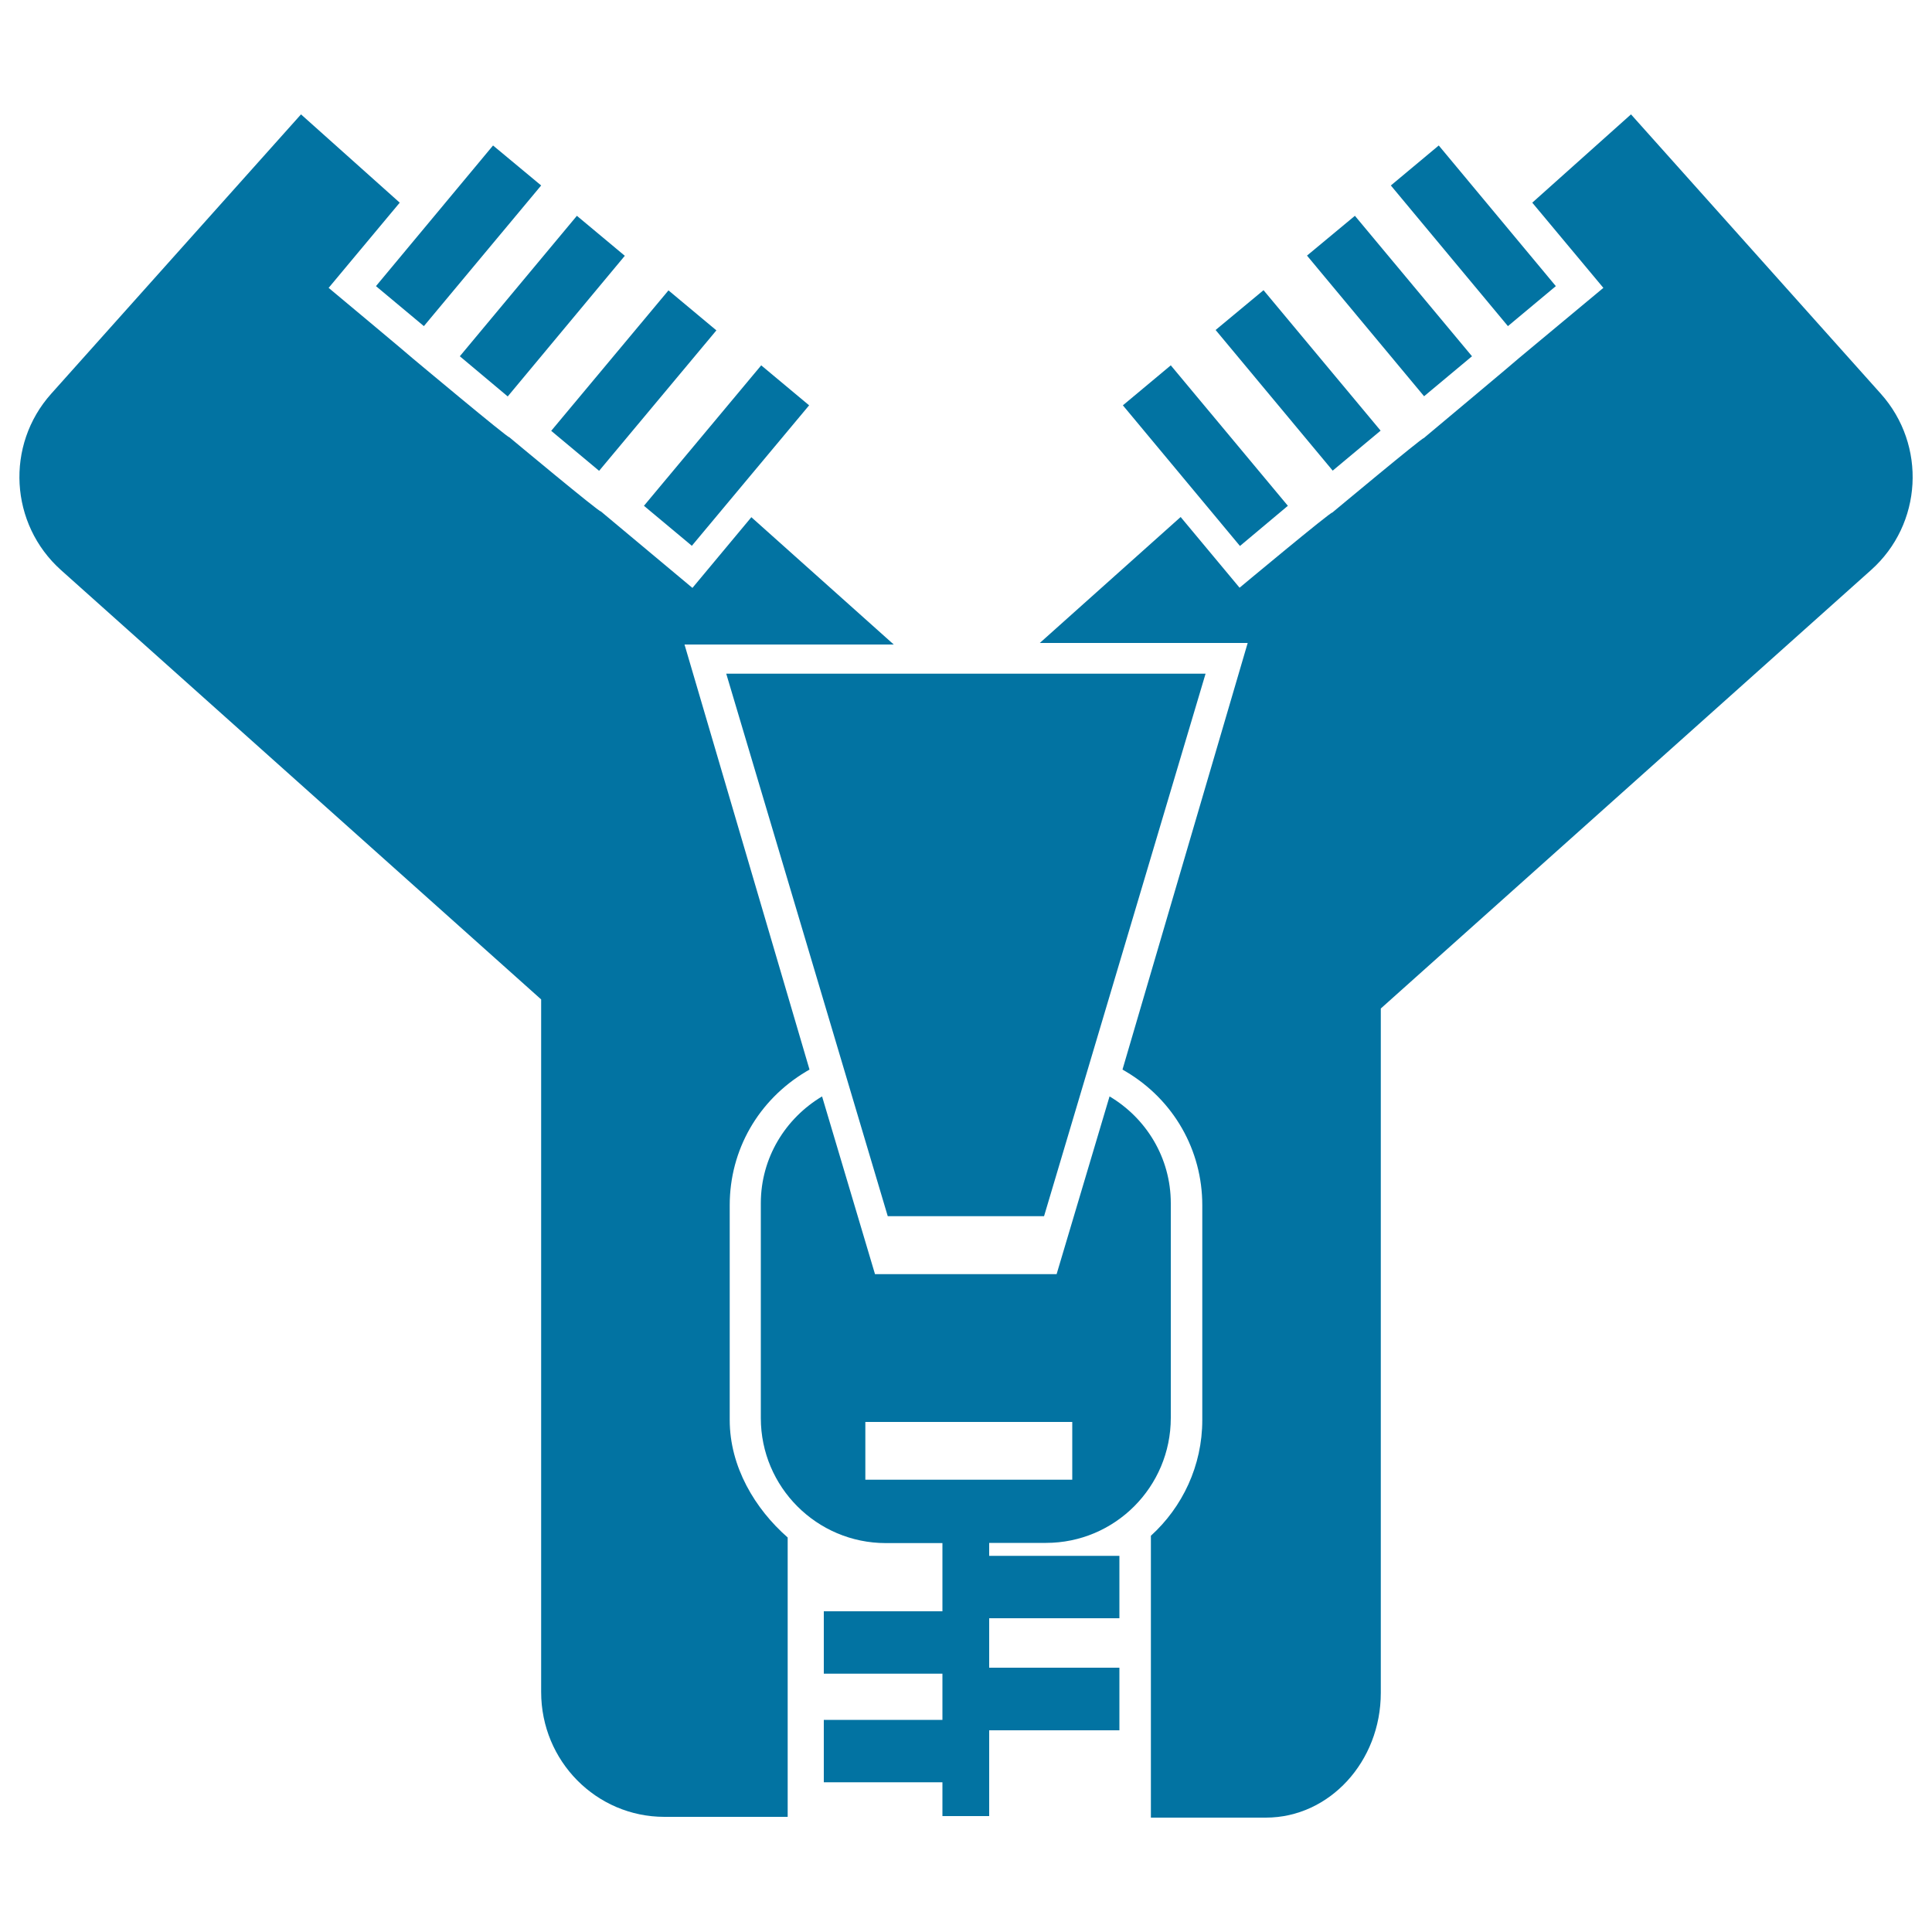
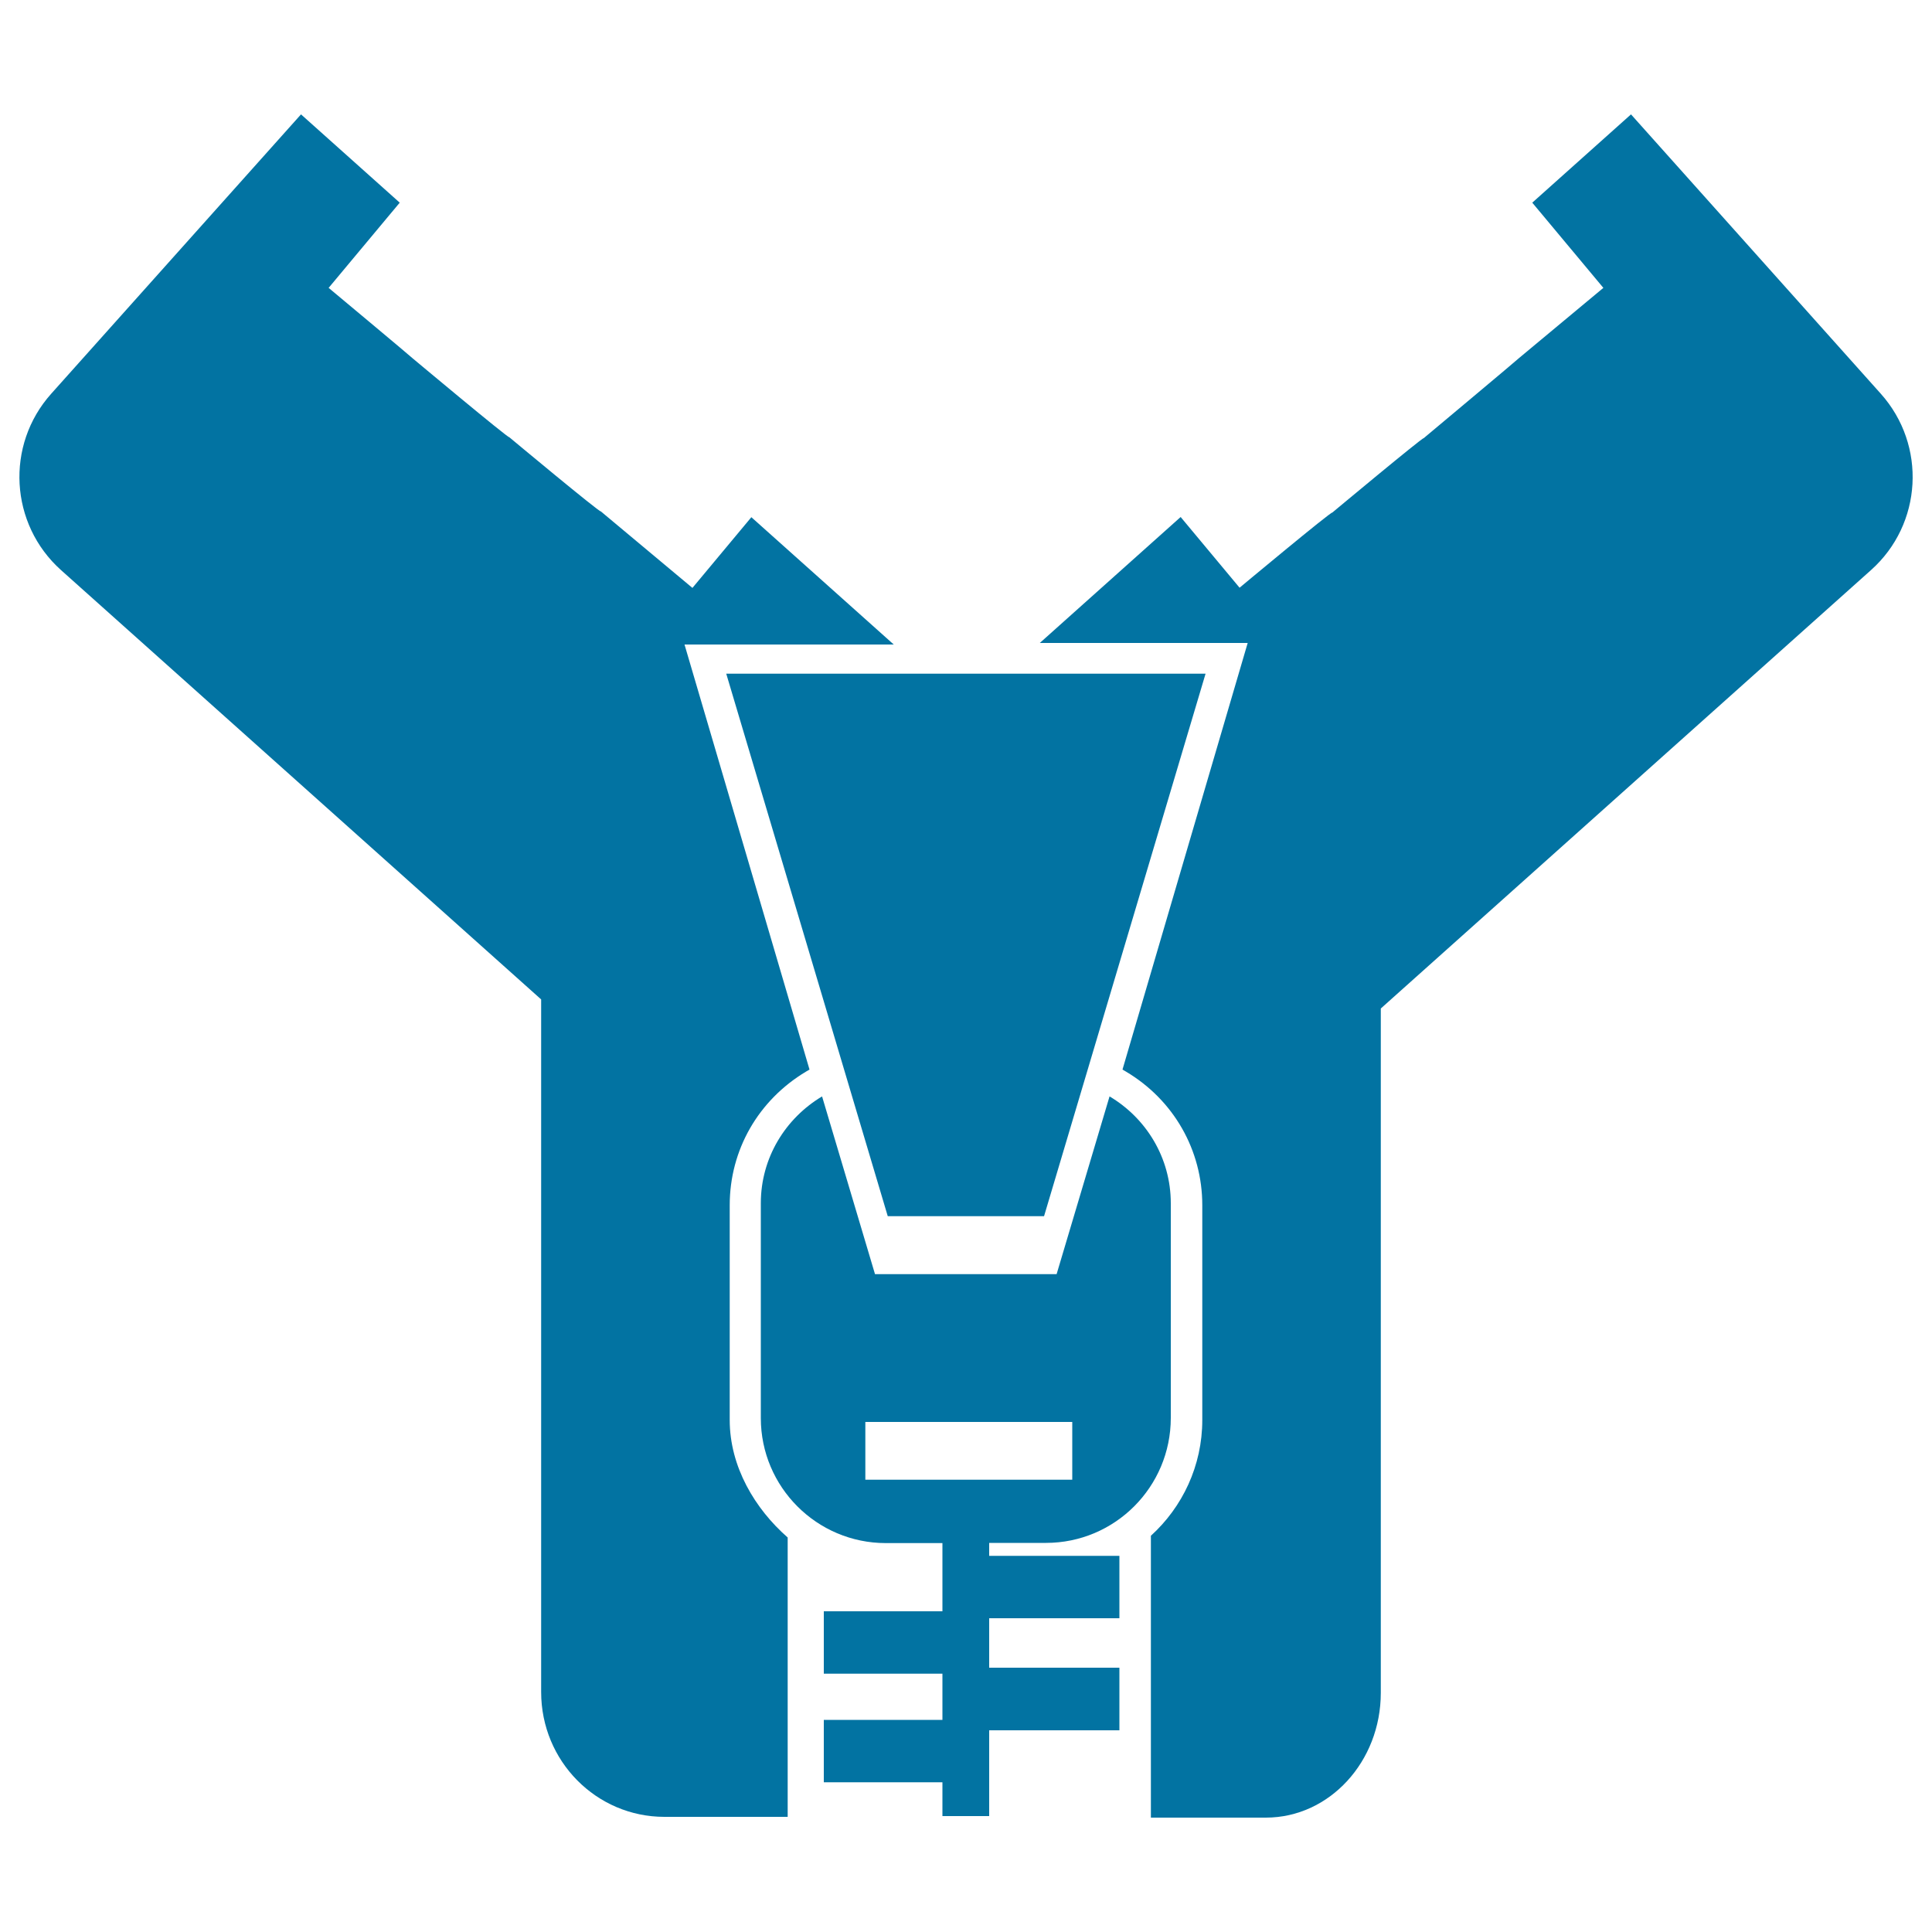
<svg xmlns="http://www.w3.org/2000/svg" viewBox="0 0 1000 1000" style="fill:#0273a2">
  <title>Zip SVG icon</title>
  <g>
    <g>
-       <path d="M219.4,168.8l-24.8-20.7l60.6-72.8L280.1,96L219.4,168.8z M298.6,111.7l24.8,20.7l-60.6,72.8L238,184.4L298.6,111.7z M744.7,75.3l60.6,72.8l-24.8,20.7L719.9,96L744.7,75.3z M701.3,111.7l60.6,72.7l-24.8,20.7l-60.6-72.8L701.3,111.7z M346,150.3l24.8,20.7l-60.7,72.7L285.3,223L346,150.3z M394,189.1l24.8,20.7l-60.7,72.7l-24.8-20.7L394,189.1z M654,150.2l60.6,72.7l-24.8,20.7l-60.6-72.8L654,150.2z M641.8,282.6l-60.6-72.8l24.8-20.7l60.6,72.7L641.8,282.6z" />
      <path d="M844.2,59.2l-51.1,45.7l36.8,44.1l-43.5,36.2c0.1,0.1-49.5,41.6-49.5,41.6c-0.4-0.6-47.3,38.5-47.3,38.5c-0.5-0.7-48,38.9-48,38.9l-30.5-36.6l-72.9,65.2h107.6L581,553.6l1.7,1c24.8,14.7,39.6,40.7,39.6,69.2V735c0,23.7-10.3,45.1-26.6,59.9v145.9c0,0,26.6,0,59.5,0c32.9,0,59.5-29,59.5-64.6V522l253.7-226.9c26.7-23.8,28.9-64.7,5.1-91.3L844.2,59.2z" />
      <polygon points="500,348.7 375.9,348.7 459.5,629.5 500,629.5 540.4,629.5 624,348.7 " />
      <path d="M280.1,875.8c0,35.8,28.6,64.6,63.8,64.6h63.8V795.8c-16.9-14.8-30-36.6-30-60.8V623.8c0-28.6,14.8-54.4,39.6-69.2l1.7-1l-64.7-220h108.3l-73.7-65.9l-30.5,36.6l-47.4-39.6c-0.5,0.7-47.4-38.4-47.4-38.4c-0.5,0.6-50.1-40.9-50.1-40.9c0.1-0.1-43.4-36.4-43.4-36.4l36.8-44.1l-51.1-45.7L26.5,203.8c-23.8,26.6-21.5,67.5,5.1,91.3l248.5,222.2V875.8z" />
      <path d="M541.4,798.6c35.7,0,64.6-29,64.6-64.7V622.8c0-23.6-12.8-44.1-31.7-55.3l-27.4,92h-47h-47l-27.4-92c-18.9,11.3-31.7,31.7-31.7,55.3V734c0,35.7,29,64.7,64.7,64.7h29.3V834h-61.4v32.3h61.4v23.9h-61.4v32.3h61.4V940H512v-44.4h67.4v-32.4H512v-25.6h67.4v-32.3H512v-6.7H541.4z M447.9,765.9V736H555v29.9H447.9z" />
    </g>
  </g>
</svg>